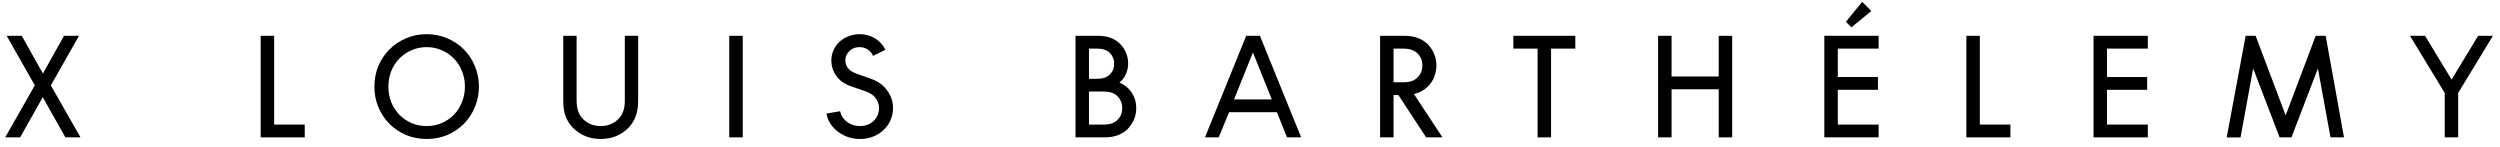
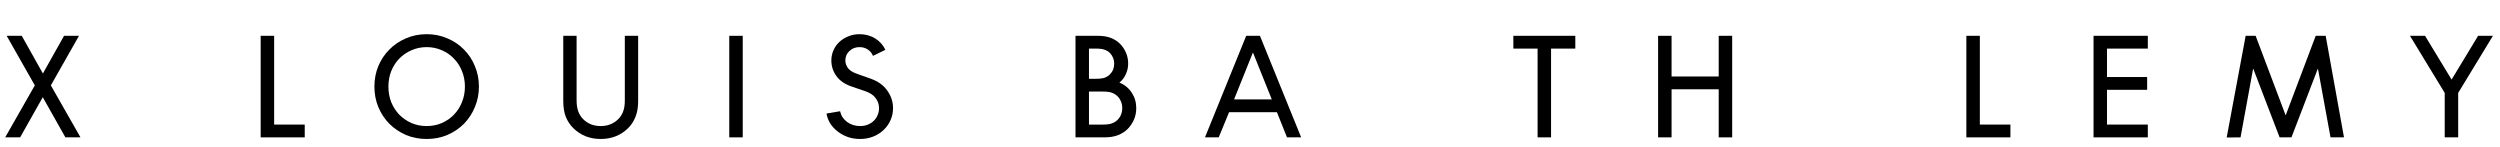
<svg xmlns="http://www.w3.org/2000/svg" width="273" height="16" viewBox="0 0 273 16" fill="none">
  <path d="M0.566 15L3.802 9.323L0.728 3.91H2.375L4.684 8.028L6.994 3.91H8.626L5.552 9.323L8.788 15H7.141L4.67 10.617L2.199 15H0.566Z" fill="black" />
  <path d="M28.466 15V3.91H29.937V13.603H33.276V15H28.466Z" fill="black" />
  <path d="M46.592 15.177C45.778 15.177 45.023 15.03 44.326 14.736C43.63 14.431 43.027 14.024 42.517 13.515C42.007 12.995 41.605 12.387 41.311 11.691C41.027 10.995 40.885 10.249 40.885 9.455C40.885 8.661 41.027 7.915 41.311 7.219C41.605 6.523 42.007 5.92 42.517 5.41C43.027 4.89 43.63 4.483 44.326 4.189C45.023 3.885 45.778 3.733 46.592 3.733C47.406 3.733 48.16 3.885 48.857 4.189C49.553 4.483 50.156 4.89 50.666 5.41C51.176 5.92 51.573 6.523 51.857 7.219C52.151 7.915 52.299 8.661 52.299 9.455C52.299 10.249 52.151 10.995 51.857 11.691C51.573 12.387 51.176 12.995 50.666 13.515C50.156 14.024 49.553 14.431 48.857 14.736C48.16 15.03 47.406 15.177 46.592 15.177ZM46.592 13.765C47.18 13.765 47.729 13.657 48.239 13.441C48.749 13.216 49.19 12.912 49.563 12.529C49.945 12.137 50.239 11.681 50.445 11.161C50.661 10.632 50.769 10.063 50.769 9.455C50.769 8.847 50.661 8.283 50.445 7.763C50.239 7.234 49.945 6.778 49.563 6.396C49.19 6.003 48.749 5.699 48.239 5.484C47.729 5.258 47.18 5.145 46.592 5.145C46.003 5.145 45.454 5.258 44.944 5.484C44.434 5.699 43.988 6.003 43.606 6.396C43.233 6.778 42.939 7.234 42.723 7.763C42.517 8.283 42.414 8.847 42.414 9.455C42.414 10.063 42.517 10.632 42.723 11.161C42.939 11.681 43.233 12.137 43.606 12.529C43.988 12.912 44.434 13.216 44.944 13.441C45.454 13.657 46.003 13.765 46.592 13.765Z" fill="black" />
  <path d="M65.597 15.177C64.989 15.177 64.43 15.074 63.92 14.868C63.41 14.652 62.969 14.358 62.596 13.985C62.253 13.642 61.984 13.235 61.788 12.764C61.601 12.284 61.508 11.705 61.508 11.029V3.91H62.964V10.941C62.964 11.441 63.028 11.857 63.155 12.191C63.283 12.514 63.459 12.789 63.685 13.014C63.92 13.25 64.2 13.436 64.523 13.573C64.857 13.701 65.215 13.765 65.597 13.765C65.98 13.765 66.333 13.701 66.656 13.573C66.99 13.436 67.279 13.245 67.524 13C67.749 12.774 67.921 12.505 68.039 12.191C68.166 11.877 68.23 11.475 68.23 10.985V3.91H69.686V11.029C69.686 11.705 69.588 12.284 69.392 12.764C69.206 13.235 68.941 13.642 68.598 13.985C68.225 14.358 67.784 14.652 67.274 14.868C66.764 15.074 66.205 15.177 65.597 15.177Z" fill="black" />
  <path d="M79.635 15V3.91H81.106V15H79.635Z" fill="black" />
  <path d="M90.254 12.397L91.739 12.147C91.838 12.617 92.088 13.005 92.49 13.309C92.901 13.613 93.377 13.765 93.916 13.765C94.22 13.765 94.495 13.716 94.74 13.618C94.995 13.52 95.216 13.382 95.402 13.206C95.588 13.029 95.73 12.823 95.829 12.588C95.936 12.343 95.99 12.083 95.99 11.808C95.99 11.416 95.873 11.058 95.637 10.735C95.412 10.411 95.039 10.156 94.519 9.97L92.975 9.44C92.24 9.185 91.69 8.803 91.328 8.293C90.965 7.783 90.783 7.219 90.783 6.601C90.783 6.209 90.862 5.837 91.019 5.484C91.176 5.131 91.391 4.827 91.666 4.572C91.94 4.317 92.264 4.116 92.637 3.969C93.009 3.812 93.416 3.733 93.858 3.733C94.505 3.733 95.078 3.89 95.578 4.204C96.079 4.518 96.446 4.93 96.682 5.439L95.328 6.101C95.221 5.817 95.034 5.587 94.769 5.41C94.505 5.234 94.201 5.145 93.858 5.145C93.416 5.145 93.049 5.287 92.754 5.572C92.46 5.846 92.313 6.19 92.313 6.601C92.313 6.886 92.401 7.155 92.578 7.41C92.754 7.665 93.073 7.876 93.534 8.043L95.108 8.602C95.902 8.886 96.5 9.323 96.902 9.911C97.314 10.489 97.52 11.122 97.52 11.808C97.52 12.279 97.427 12.72 97.24 13.132C97.064 13.534 96.814 13.887 96.49 14.191C96.177 14.495 95.799 14.736 95.358 14.912C94.916 15.088 94.436 15.177 93.916 15.177C93.455 15.177 93.019 15.108 92.607 14.971C92.195 14.824 91.828 14.628 91.504 14.382C91.18 14.137 90.906 13.848 90.68 13.515C90.465 13.171 90.323 12.799 90.254 12.397Z" fill="black" />
  <path d="M124.079 11.808C124.079 12.259 123.996 12.676 123.829 13.059C123.662 13.441 123.437 13.779 123.152 14.074C122.868 14.358 122.52 14.584 122.108 14.75C121.696 14.917 121.191 15 120.593 15H117.445V3.91H119.857C120.446 3.91 120.931 3.988 121.314 4.145C121.696 4.292 122.025 4.503 122.299 4.778C122.583 5.062 122.804 5.39 122.961 5.763C123.118 6.126 123.196 6.523 123.196 6.954C123.196 7.357 123.108 7.744 122.932 8.116C122.765 8.489 122.534 8.788 122.24 9.014C122.819 9.259 123.27 9.631 123.593 10.132C123.917 10.622 124.079 11.181 124.079 11.808ZM118.916 8.602H119.725C120.107 8.602 120.411 8.563 120.637 8.484C120.863 8.396 121.049 8.278 121.196 8.131C121.51 7.817 121.667 7.425 121.667 6.954C121.667 6.709 121.622 6.489 121.534 6.293C121.456 6.096 121.343 5.925 121.196 5.778C121.049 5.631 120.863 5.518 120.637 5.439C120.411 5.351 120.107 5.307 119.725 5.307H118.916V8.602ZM122.034 13.088C122.378 12.745 122.549 12.318 122.549 11.808C122.549 11.553 122.505 11.318 122.417 11.102C122.329 10.877 122.201 10.681 122.034 10.514C121.868 10.347 121.667 10.22 121.431 10.132C121.196 10.043 120.872 9.999 120.46 9.999H118.916V13.603H120.46C120.872 13.603 121.196 13.559 121.431 13.47C121.667 13.382 121.868 13.255 122.034 13.088Z" fill="black" />
  <path d="M131.584 15L136.085 3.91H137.585L142.086 15H140.542L139.438 12.25H134.217L133.084 15H131.584ZM134.761 10.852H138.88L136.835 5.763H136.806L134.761 10.852Z" fill="black" />
-   <path d="M155.736 15L152.706 10.382H152.176V15H150.706V3.91H153.324C153.932 3.91 154.442 3.993 154.853 4.16C155.275 4.327 155.628 4.552 155.912 4.836C156.207 5.131 156.437 5.479 156.604 5.881C156.77 6.273 156.854 6.695 156.854 7.146C156.854 7.518 156.795 7.876 156.677 8.219C156.569 8.563 156.408 8.872 156.192 9.146C155.976 9.421 155.716 9.656 155.412 9.852C155.118 10.038 154.78 10.176 154.397 10.264L157.516 15H155.736ZM152.176 8.984H153.191C153.603 8.984 153.932 8.94 154.177 8.852C154.422 8.754 154.628 8.621 154.795 8.455C155.148 8.102 155.324 7.665 155.324 7.146C155.324 6.626 155.148 6.19 154.795 5.837C154.628 5.67 154.422 5.542 154.177 5.454C153.932 5.356 153.603 5.307 153.191 5.307H152.176V8.984Z" fill="black" />
  <path d="M167.905 15V5.307H165.258V3.91H172.024V5.307H169.376V15H167.905Z" fill="black" />
  <path d="M181.064 15V3.91H182.535V8.352H187.683V3.91H189.154V15H187.683V9.749H182.535V15H181.064Z" fill="black" />
-   <path d="M199.217 15V3.91H205.145V5.307H200.688V8.411H205.071V9.808H200.688V13.603H205.145V15H199.217ZM202.174 2.983L201.571 2.38L203.35 0.203L204.35 1.203L202.174 2.983Z" fill="black" />
  <path d="M214.727 15V3.91H216.198V13.603H219.537V15H214.727Z" fill="black" />
  <path d="M228.614 15V3.91H234.541V5.307H230.084V8.411H234.468V9.808H230.084V13.603H234.541V15H228.614Z" fill="black" />
  <path d="M245.226 3.91H246.315L249.58 12.559H249.61L252.875 3.91H253.964L255.964 15H254.493L253.125 7.528H253.096L250.227 15H248.933L246.065 7.528H246.035L244.668 15L243.153 15.015L245.226 3.91Z" fill="black" />
  <path d="M266.963 15V10.146L263.168 3.91H264.815L267.713 8.69L270.61 3.91H272.228L268.434 10.146V15H266.963Z" fill="black" />
</svg>